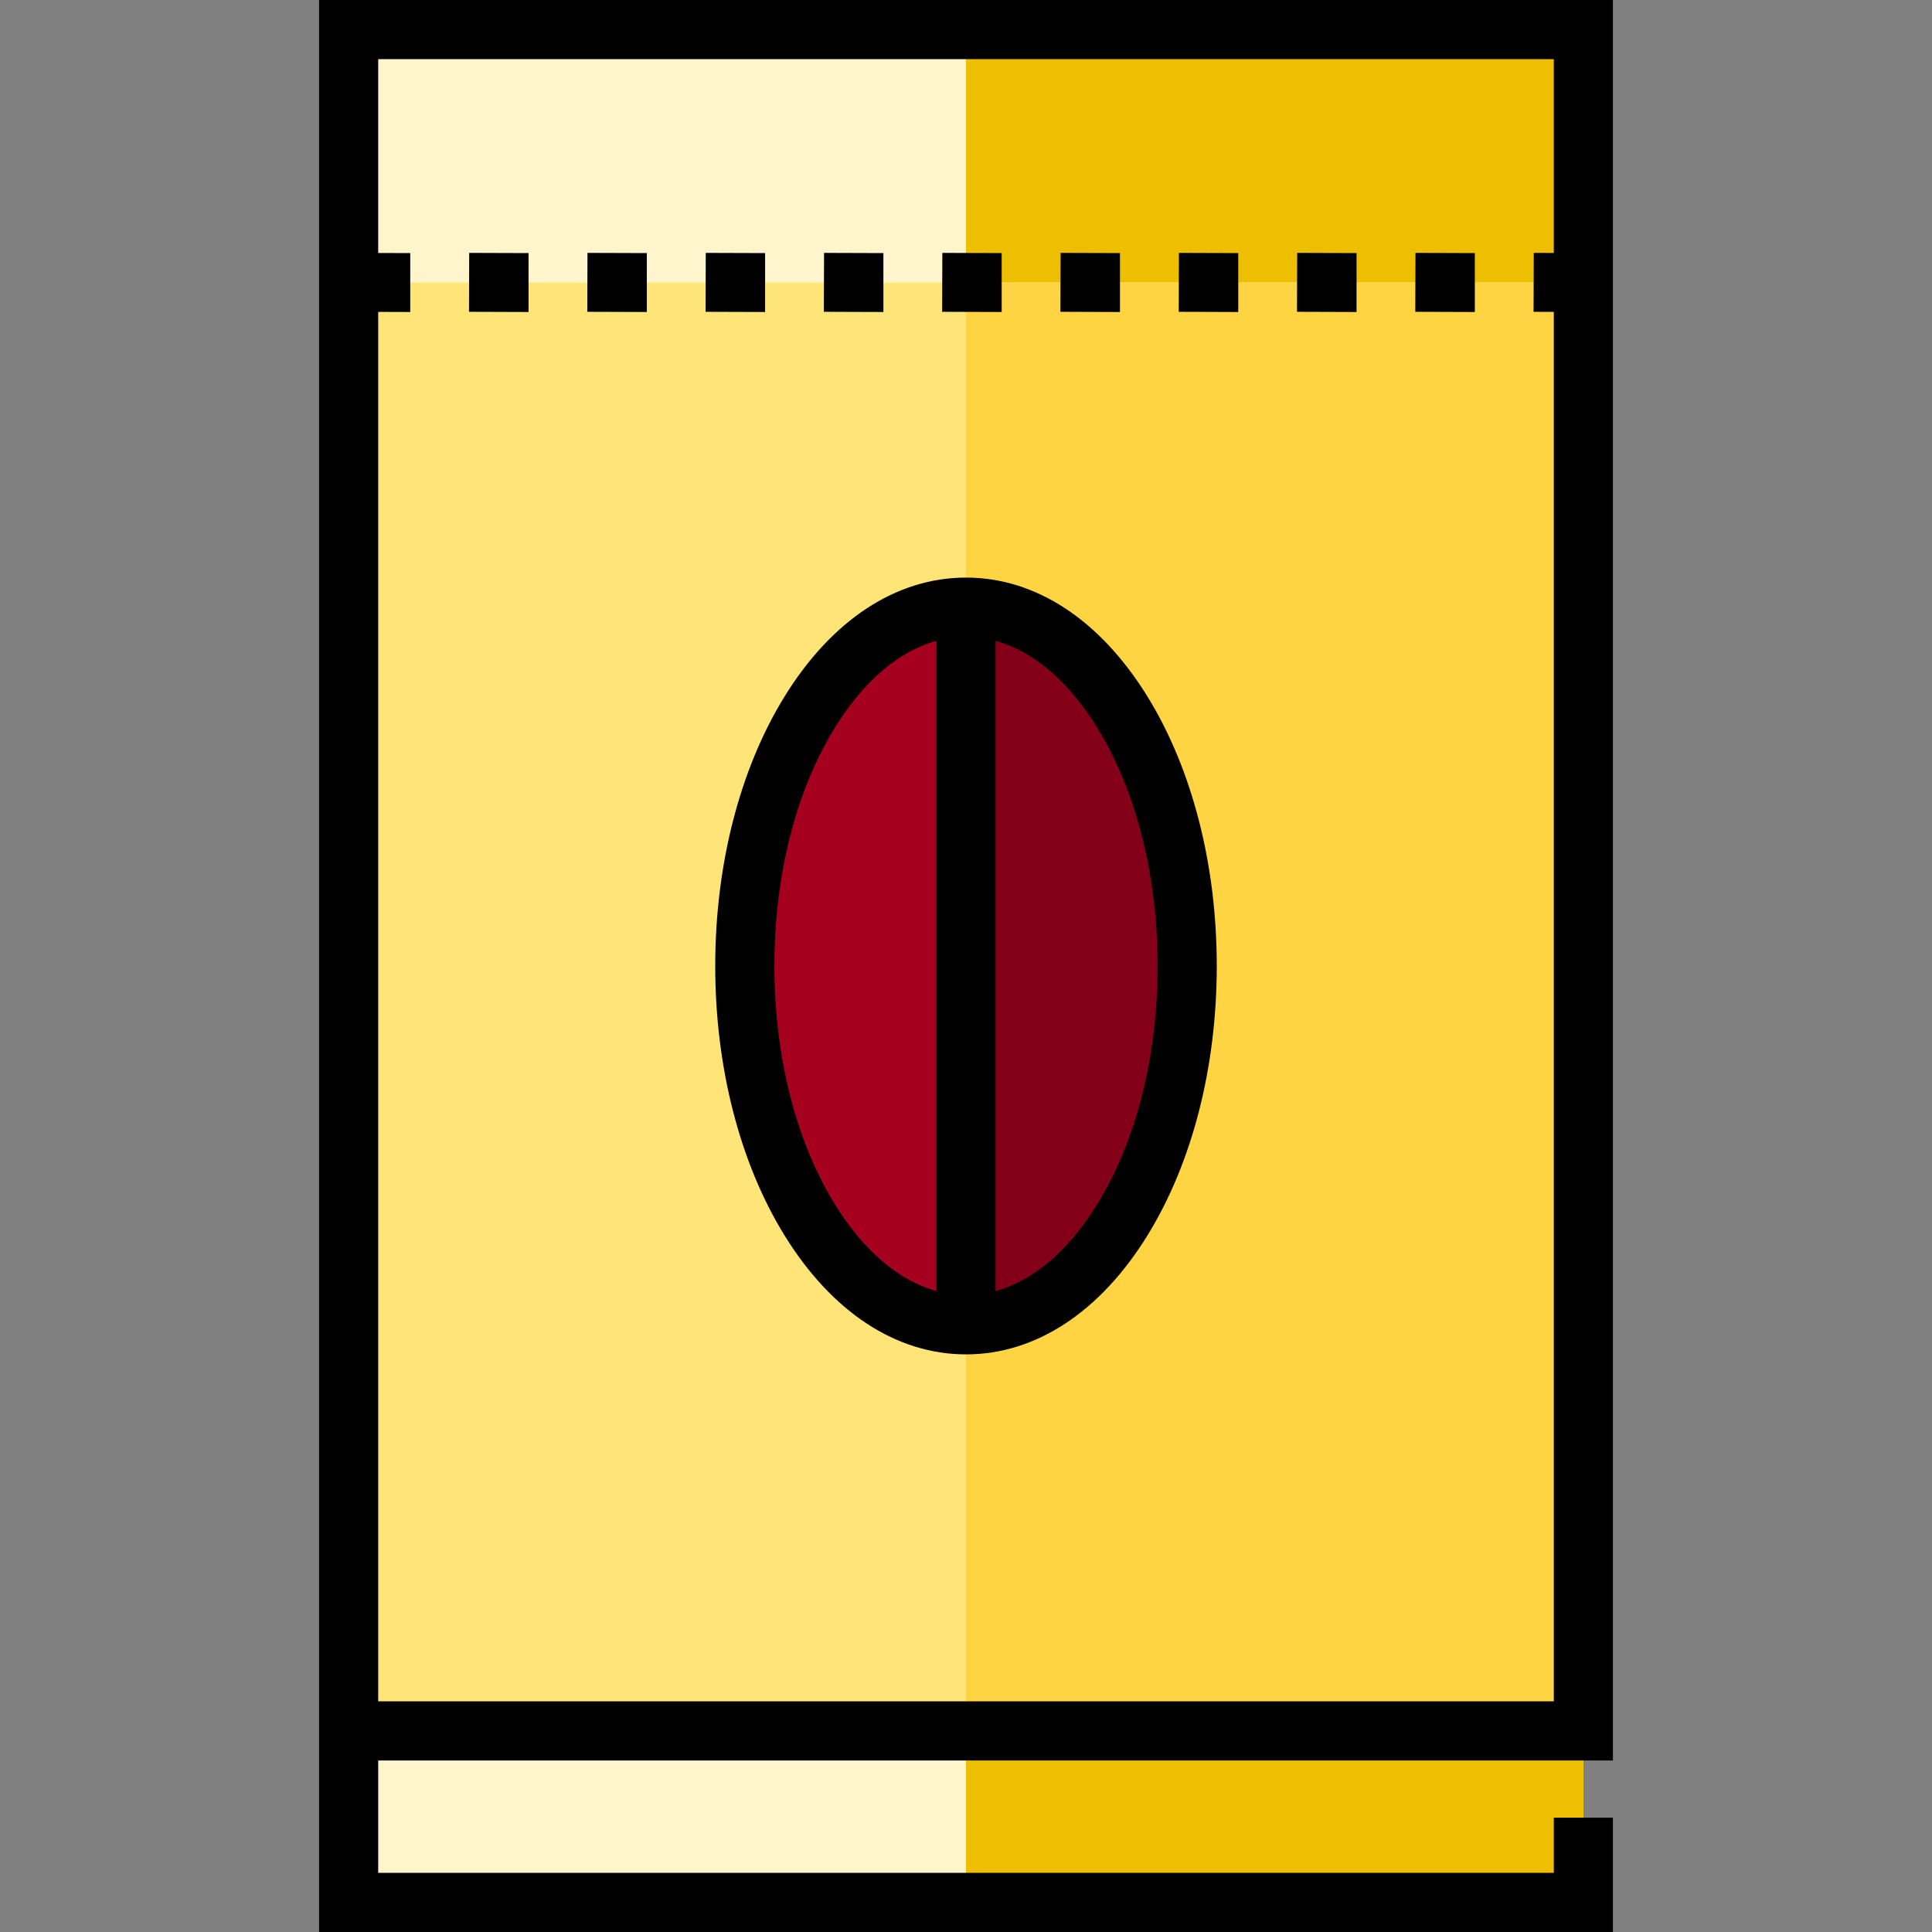
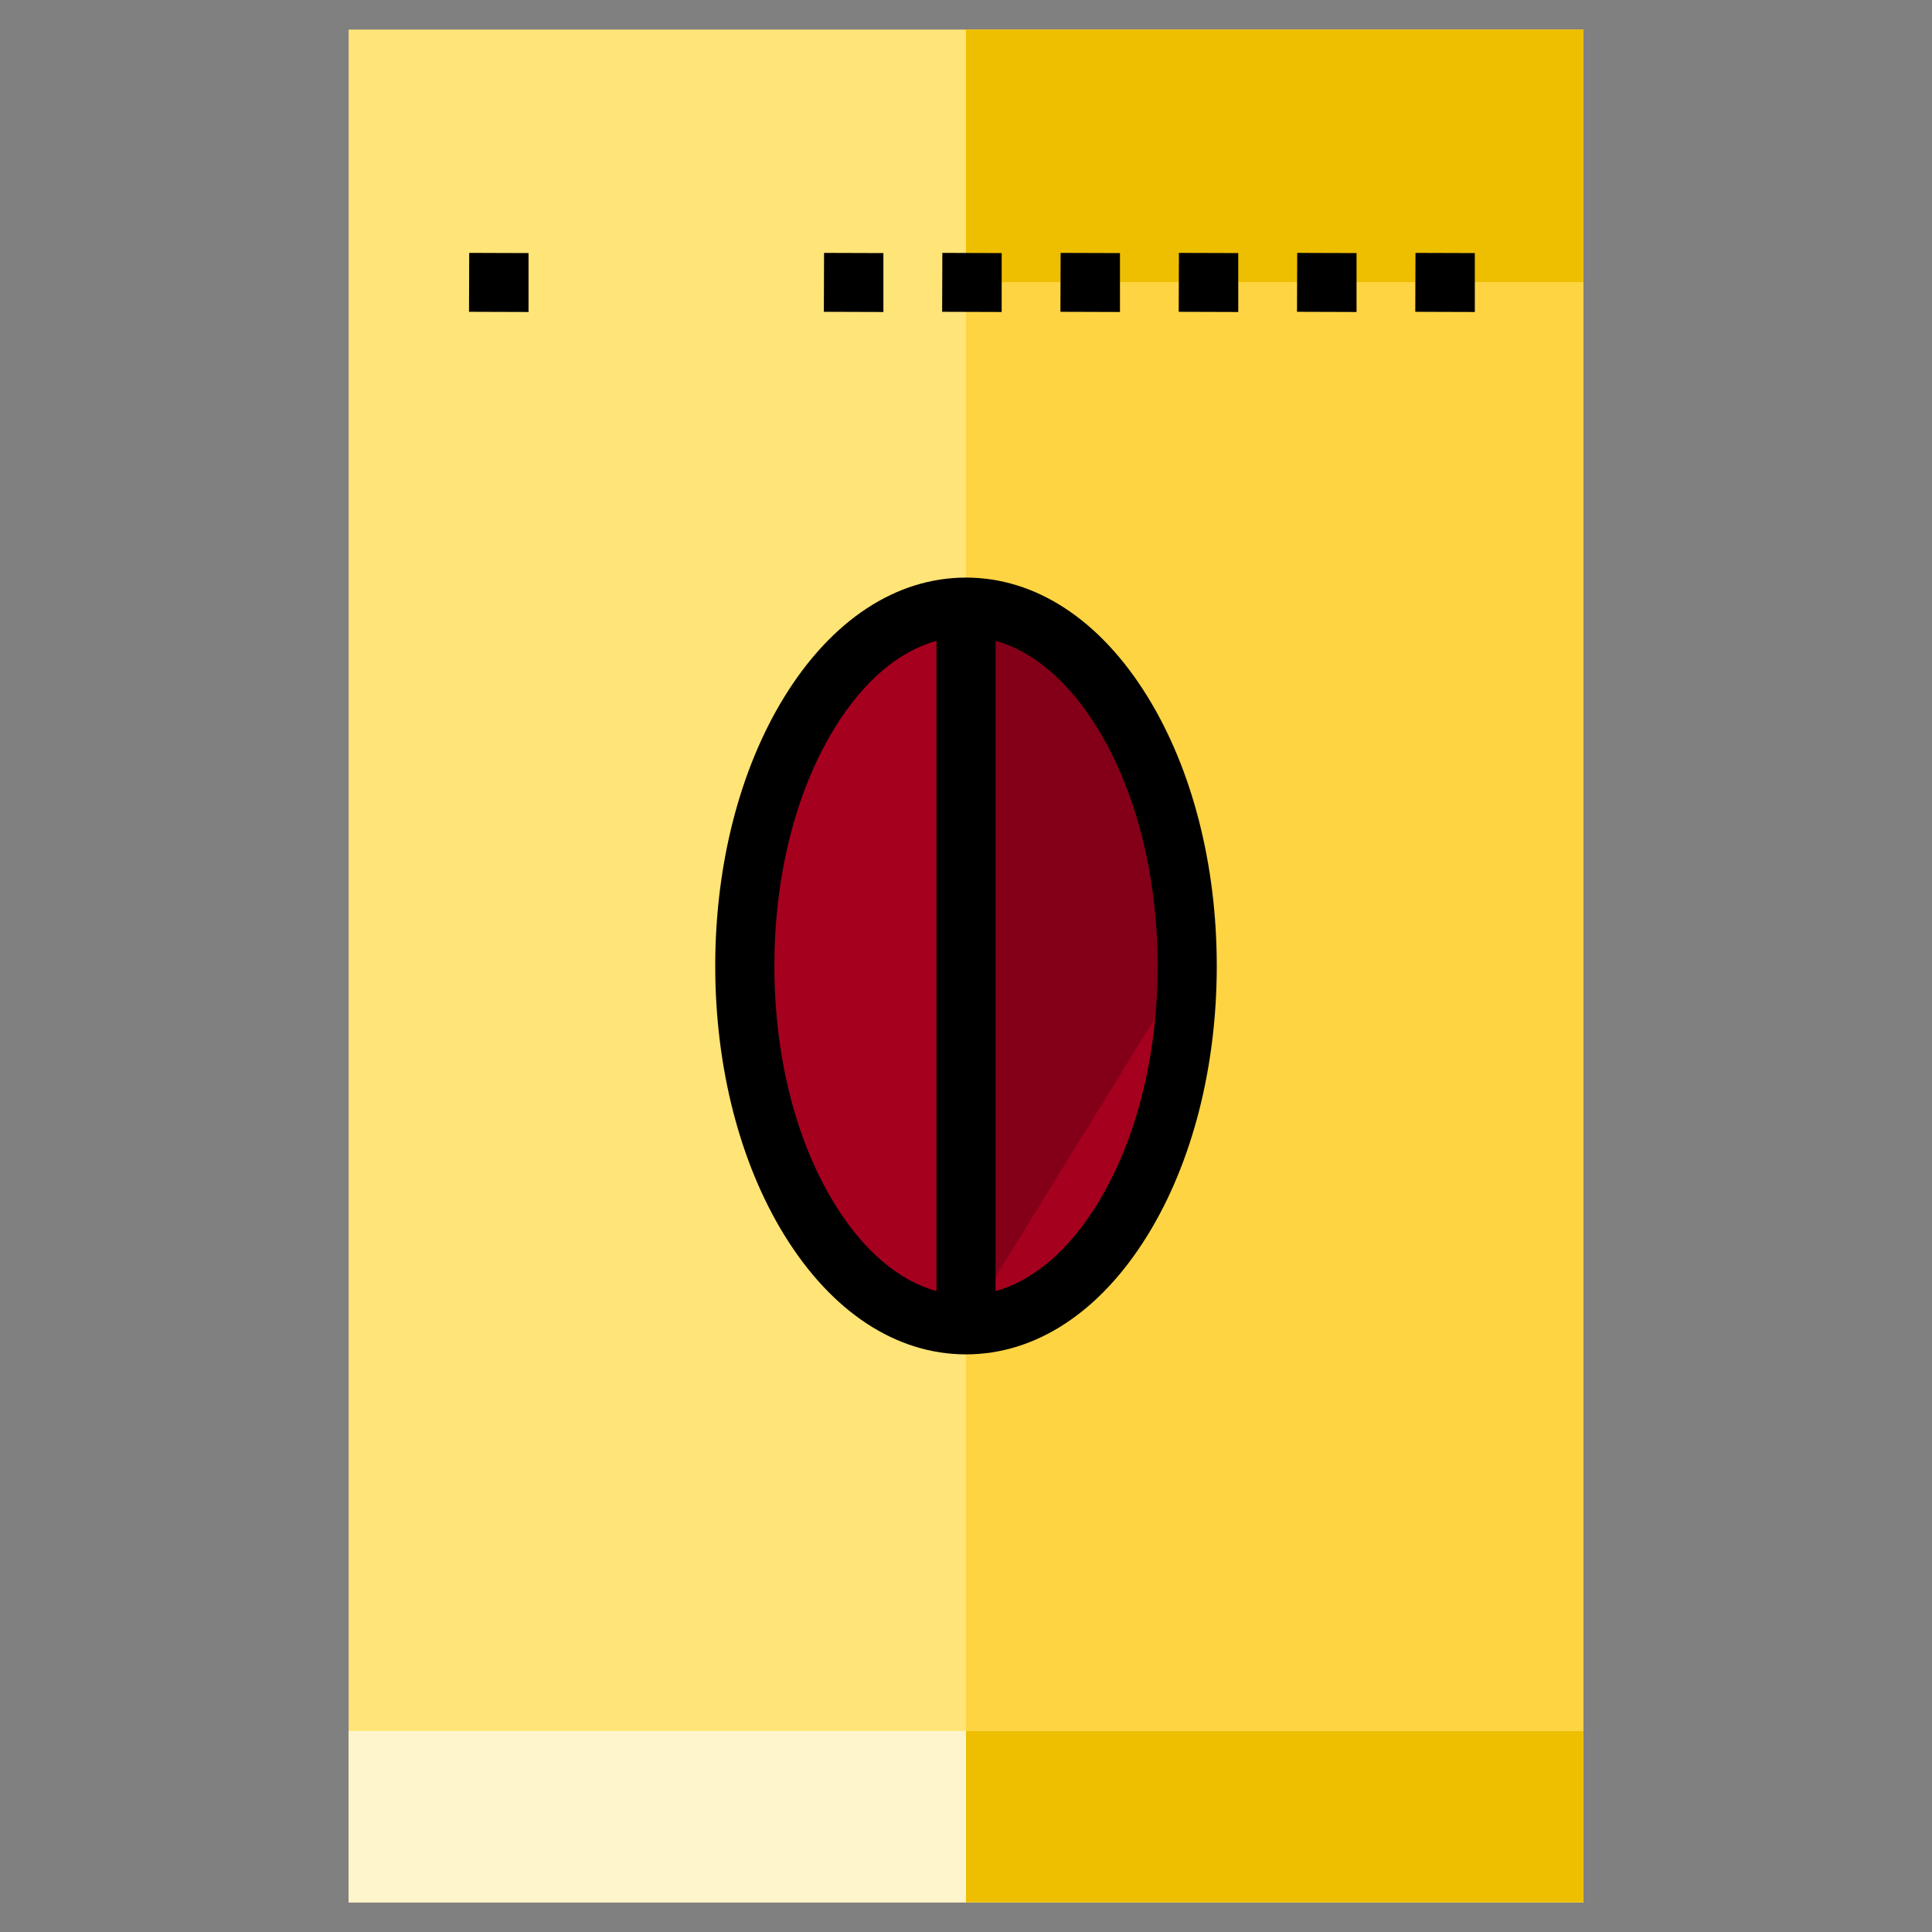
<svg xmlns="http://www.w3.org/2000/svg" version="1.1" id="Layer_1" viewBox="0 0 512 512" xml:space="preserve">
  <rect x="0" y="0" width="512" height="512" fill="#808080" stroke="none" />
  <rect x="92.39" y="7.837" style="fill:#FFE477;" width="327.22" height="496.327" />
  <rect x="92.39" y="458.71" style="fill:#FFF5CC;" width="327.22" height="45.453" />
  <rect x="256" y="458.71" style="fill:#EEBF00;" width="163.61" height="45.453" />
-   <rect x="92.39" y="7.837" style="fill:#FFF5CC;" width="327.22" height="67.02" />
  <rect x="256" y="7.837" style="fill:#EEBF00;" width="163.61" height="67.02" />
  <rect x="256" y="74.856" style="fill:#FFD442;" width="163.61" height="383.854" />
  <ellipse style="fill:#A5001E;" cx="256" cy="255.99" rx="58.619" ry="95.096" />
-   <path style="fill:#830018;" d="M314.618,255.994c0-52.518-26.245-95.092-58.618-95.092v190.184  C288.374,351.086,314.618,308.511,314.618,255.994z" />
+   <path style="fill:#830018;" d="M314.618,255.994c0-52.518-26.245-95.092-58.618-95.092v190.184  z" />
  <polygon points="296.803,67.072 281.078,67.02 281.025,82.631 296.803,82.683 " />
  <polygon points="265.456,67.072 249.731,67.02 249.678,82.631 265.456,82.683 " />
  <polygon points="328.15,67.072 312.424,67.02 312.372,82.631 328.15,82.683 " />
  <polygon points="390.844,67.072 375.118,67.02 375.066,82.631 390.844,82.683 " />
  <polygon points="359.497,67.072 343.771,67.02 343.719,82.631 359.497,82.683 " />
  <polygon points="140.069,67.072 124.343,67.02 124.291,82.631 140.069,82.683 " />
-   <polygon points="171.416,67.072 155.69,67.02 155.638,82.631 171.416,82.683 " />
-   <polygon points="202.762,67.072 187.037,67.02 186.984,82.631 202.762,82.683 " />
  <polygon points="234.109,67.072 218.384,67.02 218.331,82.631 234.109,82.683 " />
-   <path d="M427.447,466.547V0H84.553v512h342.894v-30.302h-15.673v14.629H100.227v-29.78H427.447z M411.773,15.673v51.368  l-5.308-0.022l-0.052,15.611l5.36,0.022v368.221H100.227V82.655l8.494,0.028V67.072l-8.494-0.028v-51.37H411.773z" />
  <path d="M207.879,327.347c12.552,20.362,29.642,31.576,48.121,31.576s35.568-11.214,48.12-31.576  c11.824-19.18,18.335-44.52,18.335-71.352c0-26.833-6.511-52.173-18.334-71.353c-12.552-20.362-29.642-31.576-48.121-31.576  s-35.568,11.214-48.121,31.576c-11.823,19.18-18.334,44.52-18.334,71.353C189.546,282.827,196.056,308.167,207.879,327.347z   M290.778,192.866c10.319,16.741,16.003,39.161,16.003,63.128c0,23.967-5.683,46.386-16.003,63.128  c-7.618,12.358-16.981,20.287-26.942,23.034V169.832C273.798,172.58,283.16,180.508,290.778,192.866z M221.222,192.866  c7.618-12.358,16.981-20.287,26.942-23.034v172.322c-9.961-2.747-19.323-10.675-26.942-23.034  c-10.319-16.741-16.003-39.161-16.003-63.128S210.902,209.608,221.222,192.866z" />
</svg>